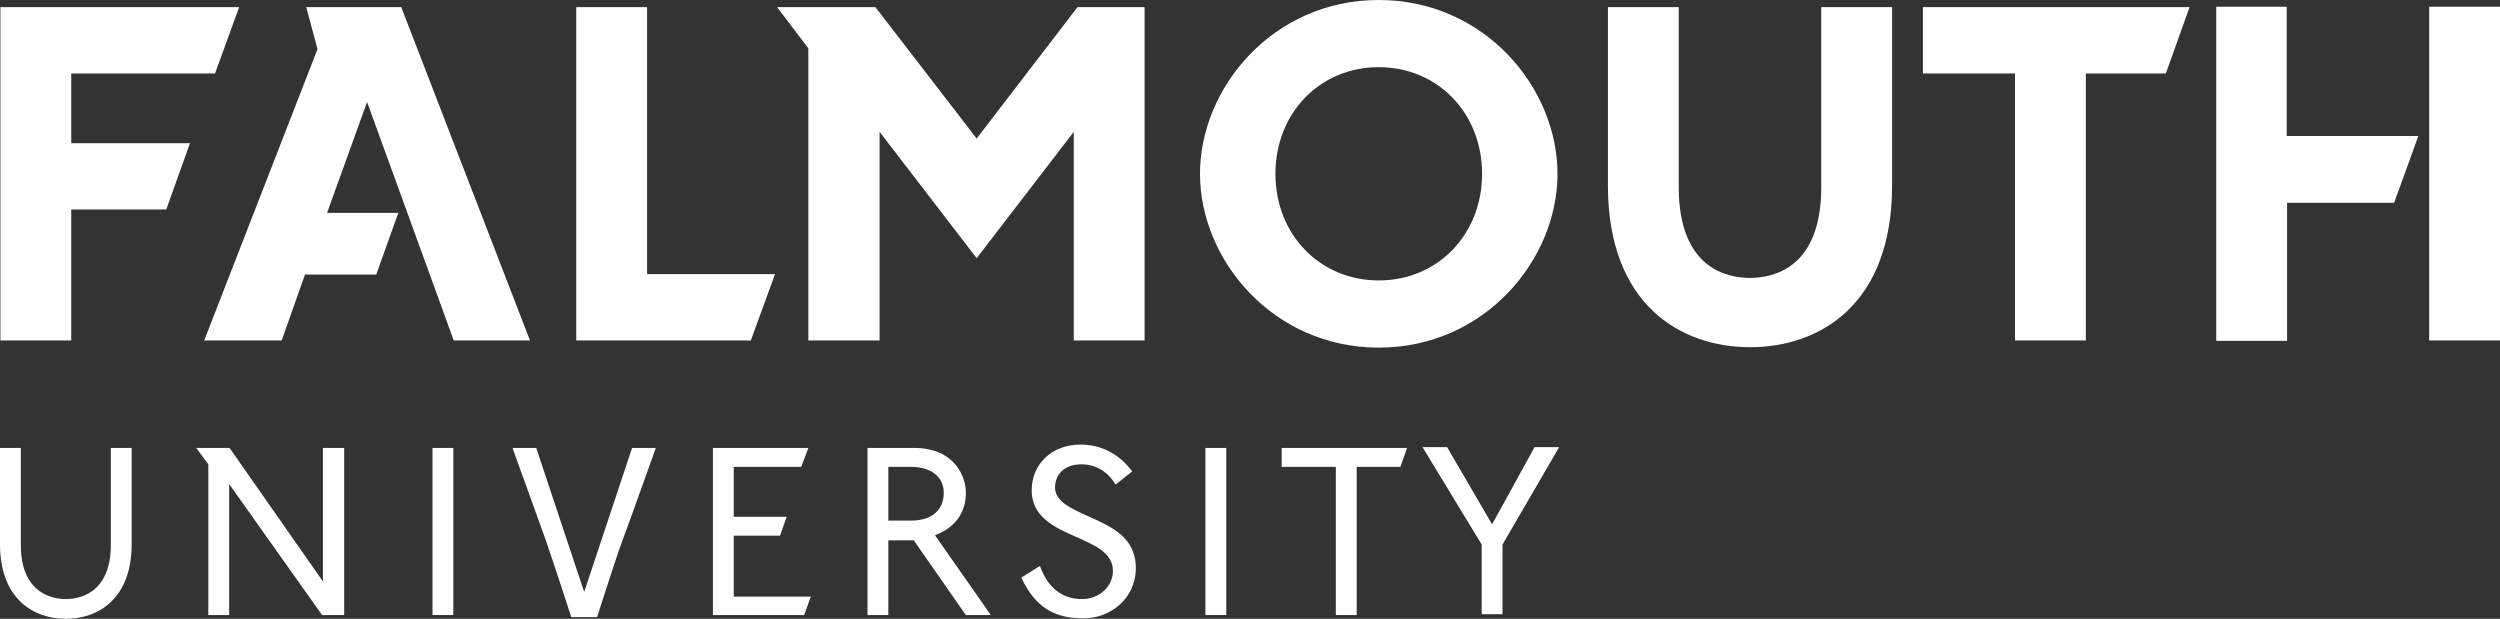
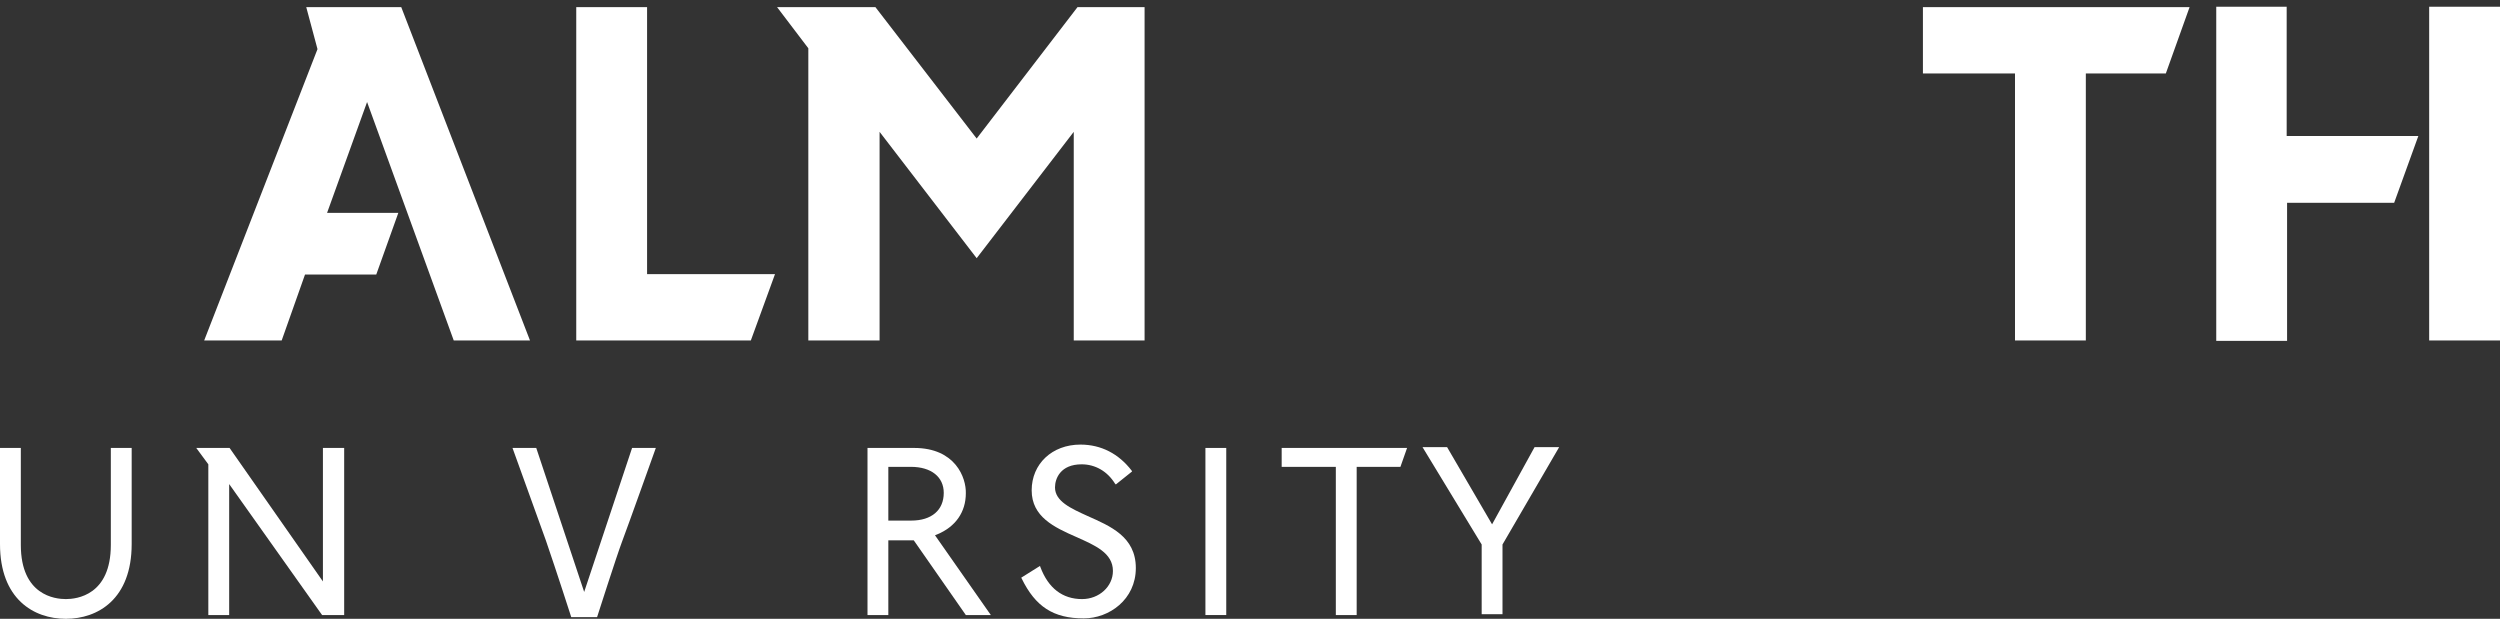
<svg xmlns="http://www.w3.org/2000/svg" width="202" height="50" viewBox="0 0 202 50" fill="none">
  <rect x="0" y="0" width="202" height="50" fill="#333333" stroke="none" />
  <g clip-path="url(#clip0_767_643)">
    <path d="M10.639 36.194H8.955V44.03C8.955 48.101 6.195 48.406 5.319 48.406C4.444 48.406 1.683 48.101 1.683 44.03V36.194H0V43.962C0 48.406 2.727 50 5.319 50C7.912 50 10.639 48.406 10.639 43.962V36.194Z" fill="white" />
    <path d="M26.092 36.194V46.981L18.55 36.194H15.857L16.833 37.517V49.695H18.517V39.112L26.024 49.695H27.809V36.194H26.092Z" fill="white" />
-     <path d="M36.629 36.194H34.946V49.695H36.629V36.194Z" fill="white" />
    <path d="M44.103 43.657C44.979 46.201 46.157 49.865 46.157 49.865H48.244C48.244 49.865 49.827 44.912 50.264 43.759C50.702 42.605 52.991 36.194 52.991 36.194H51.072L47.201 47.829L43.329 36.194H41.41L44.103 43.657Z" fill="white" />
-     <path d="M57.604 36.194V49.695H64.977L65.515 48.203H59.287V43.284H63.024L63.563 41.757H59.287V37.721H64.741L65.313 36.194H57.604Z" fill="white" />
    <path d="M73.865 36.194H70.094V49.695H71.777V43.657H73.831L78.039 49.695H80.059L75.548 43.25L75.716 43.182C77.198 42.572 78.039 41.384 78.039 39.858C78.073 38.603 77.198 36.194 73.865 36.194ZM71.777 37.721H73.595C75.245 37.721 76.255 38.535 76.255 39.824C76.255 41.215 75.279 42.063 73.629 42.063H71.777V37.721Z" fill="white" />
    <path d="M87.298 35.923C85.008 35.923 83.359 37.483 83.359 39.62C83.359 41.757 85.177 42.605 86.961 43.386C88.476 44.064 89.924 44.675 89.924 46.133C89.924 47.388 88.813 48.406 87.432 48.406C85.85 48.406 84.705 47.524 84.066 45.828L84.032 45.726L82.517 46.676L82.551 46.744C83.662 49.017 85.109 49.966 87.567 49.966C89.621 49.966 91.775 48.44 91.775 45.896C91.775 43.352 89.688 42.504 87.87 41.69C86.523 41.079 85.244 40.502 85.244 39.383C85.244 38.67 85.682 37.517 87.399 37.517C88.51 37.517 89.486 38.094 90.092 39.078L90.159 39.145L91.472 38.094L91.439 38.026C90.395 36.669 88.981 35.923 87.298 35.923Z" fill="white" />
    <path d="M99.081 36.194H97.398V49.695H99.081V36.194Z" fill="white" />
    <path d="M103.559 36.194V37.721H107.935V49.695H109.619V37.721H113.154L113.692 36.194H103.559Z" fill="white" />
    <path d="M123.994 36.126L120.56 42.367L116.924 36.126H114.938L119.719 43.996V49.627H121.402V43.996L125.981 36.126H123.994Z" fill="white" />
-     <path d="M0.034 0.577V27.511H5.757V16.927H13.433L15.352 11.568H5.757V5.937H17.372L19.325 0.577H0.034Z" fill="white" />
    <path d="M24.745 0.577L25.654 3.969L16.497 27.511H22.759L24.644 22.185H30.401L32.185 17.199H26.428L29.66 8.243L36.663 27.511H42.824L32.421 0.577H24.745Z" fill="white" />
    <path d="M46.561 0.577V27.511H60.667L62.62 22.151H52.284V0.577H46.561Z" fill="white" />
    <path d="M87.062 0.577L78.915 11.194L70.734 0.577H62.788L65.313 3.901V27.511H71.07V10.652L78.915 20.862L86.759 10.652V27.511H92.482V0.577H87.062Z" fill="white" />
-     <path d="M111.403 28.087C102.852 28.087 96.96 20.997 96.96 14.043C96.96 7.09 102.852 0 111.403 0C119.954 0 125.846 7.09 125.846 14.043C125.846 20.997 119.954 28.087 111.403 28.087ZM111.403 5.427C106.622 5.427 103.054 9.159 103.054 14.043C103.054 18.928 106.622 22.659 111.403 22.659C116.184 22.659 119.752 18.928 119.752 14.043C119.752 9.159 116.184 5.427 111.403 5.427Z" fill="white" />
-     <path d="M147.157 0.577V15.129C147.157 21.744 143.184 22.456 141.4 22.456C139.616 22.456 135.643 21.744 135.643 15.129V0.577H129.92V14.994C129.92 24.593 135.778 28.053 141.4 28.053C147.022 28.053 152.88 24.627 152.88 14.994V0.577H147.157Z" fill="white" />
    <path d="M155.372 0.577V5.937H162.812V27.511H168.535V5.937H174.999L176.918 0.577H155.372Z" fill="white" />
    <path d="M196.277 27.51H202V0.543H196.277V27.51ZM179.073 0.577V27.544H184.796V16.384H193.449L195.401 10.991H184.763V0.543H179.073V0.577Z" fill="white" />
  </g>
  <defs>
    <clipPath id="clip0_767_643">
      <rect width="202" height="50" fill="white" />
    </clipPath>
  </defs>
</svg>